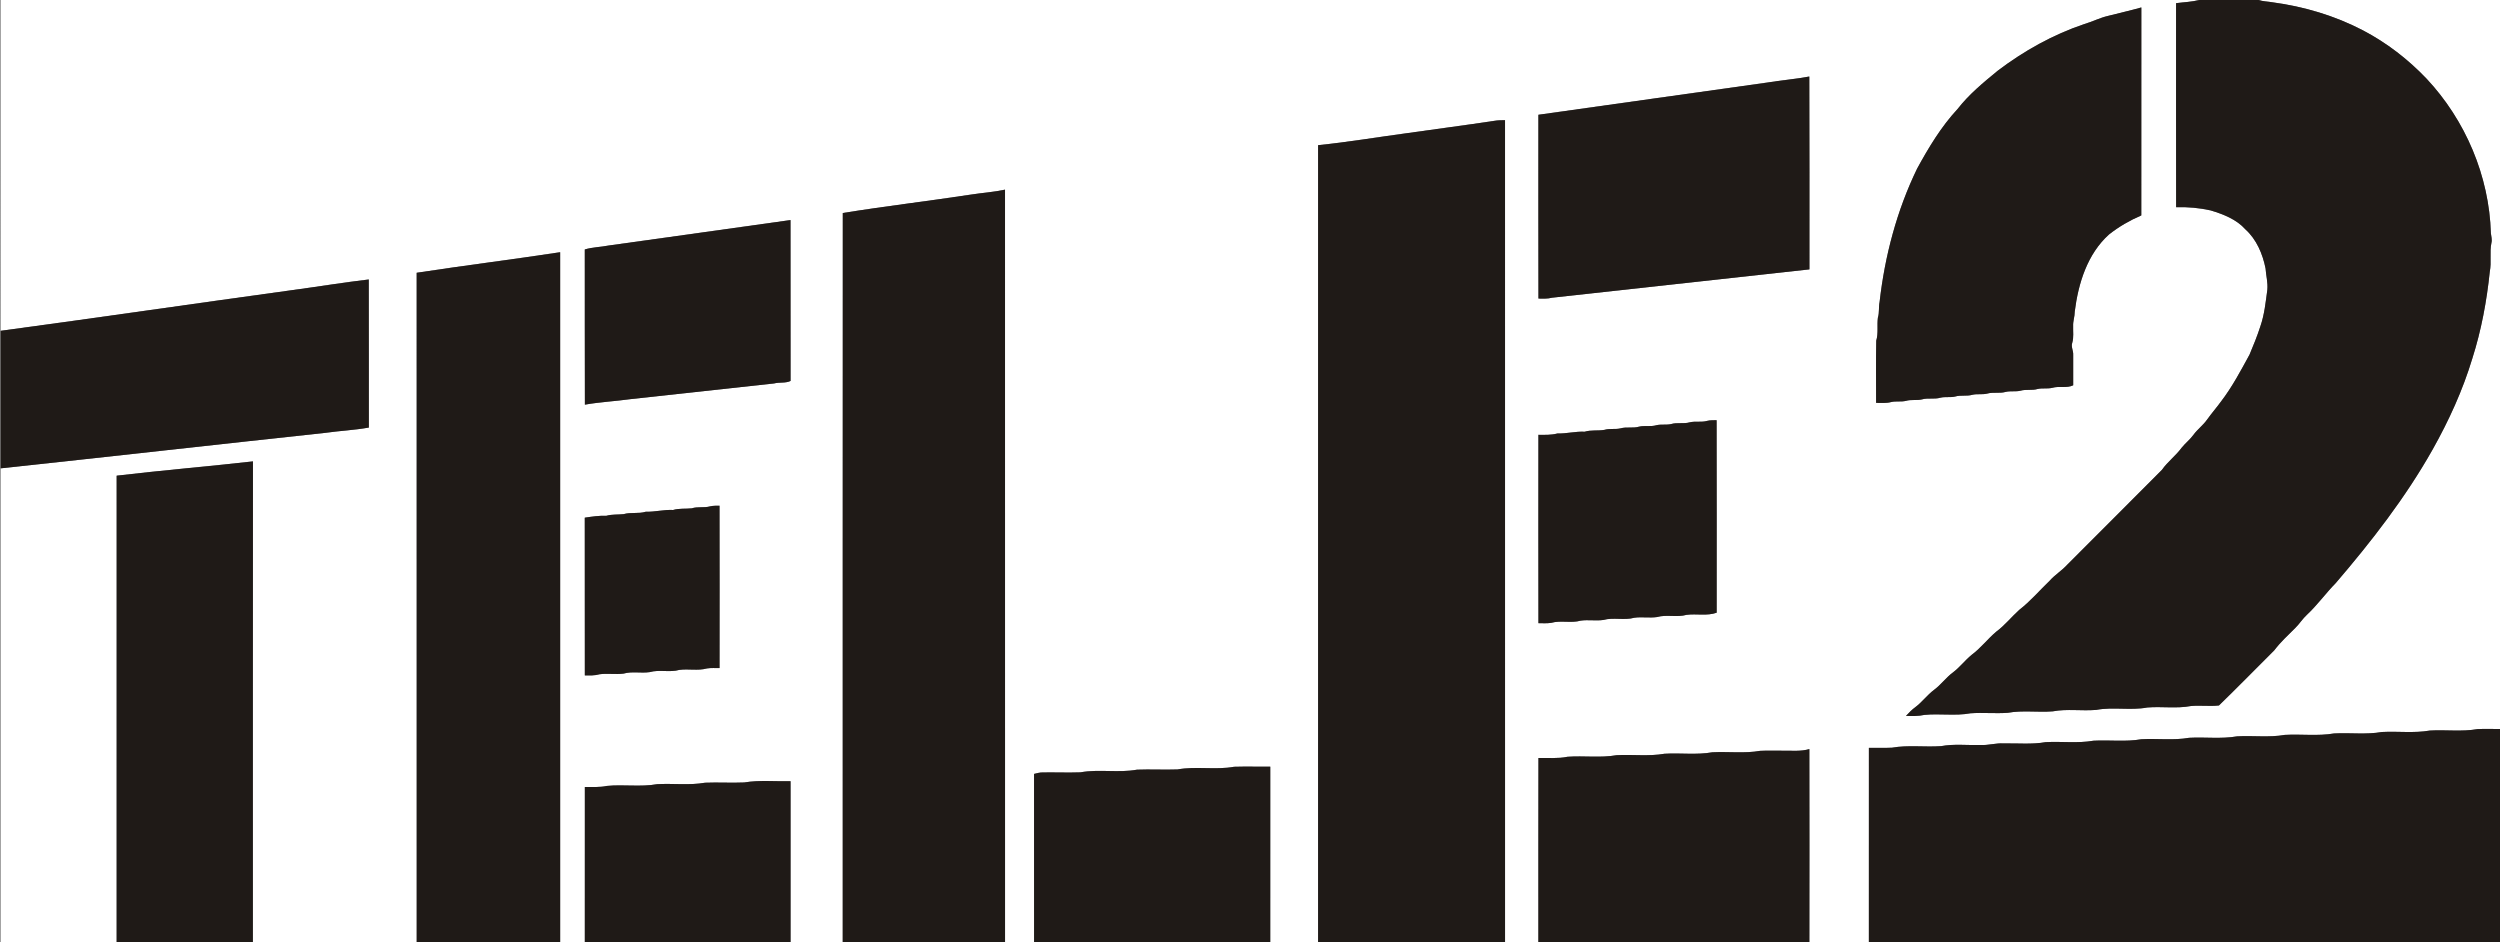
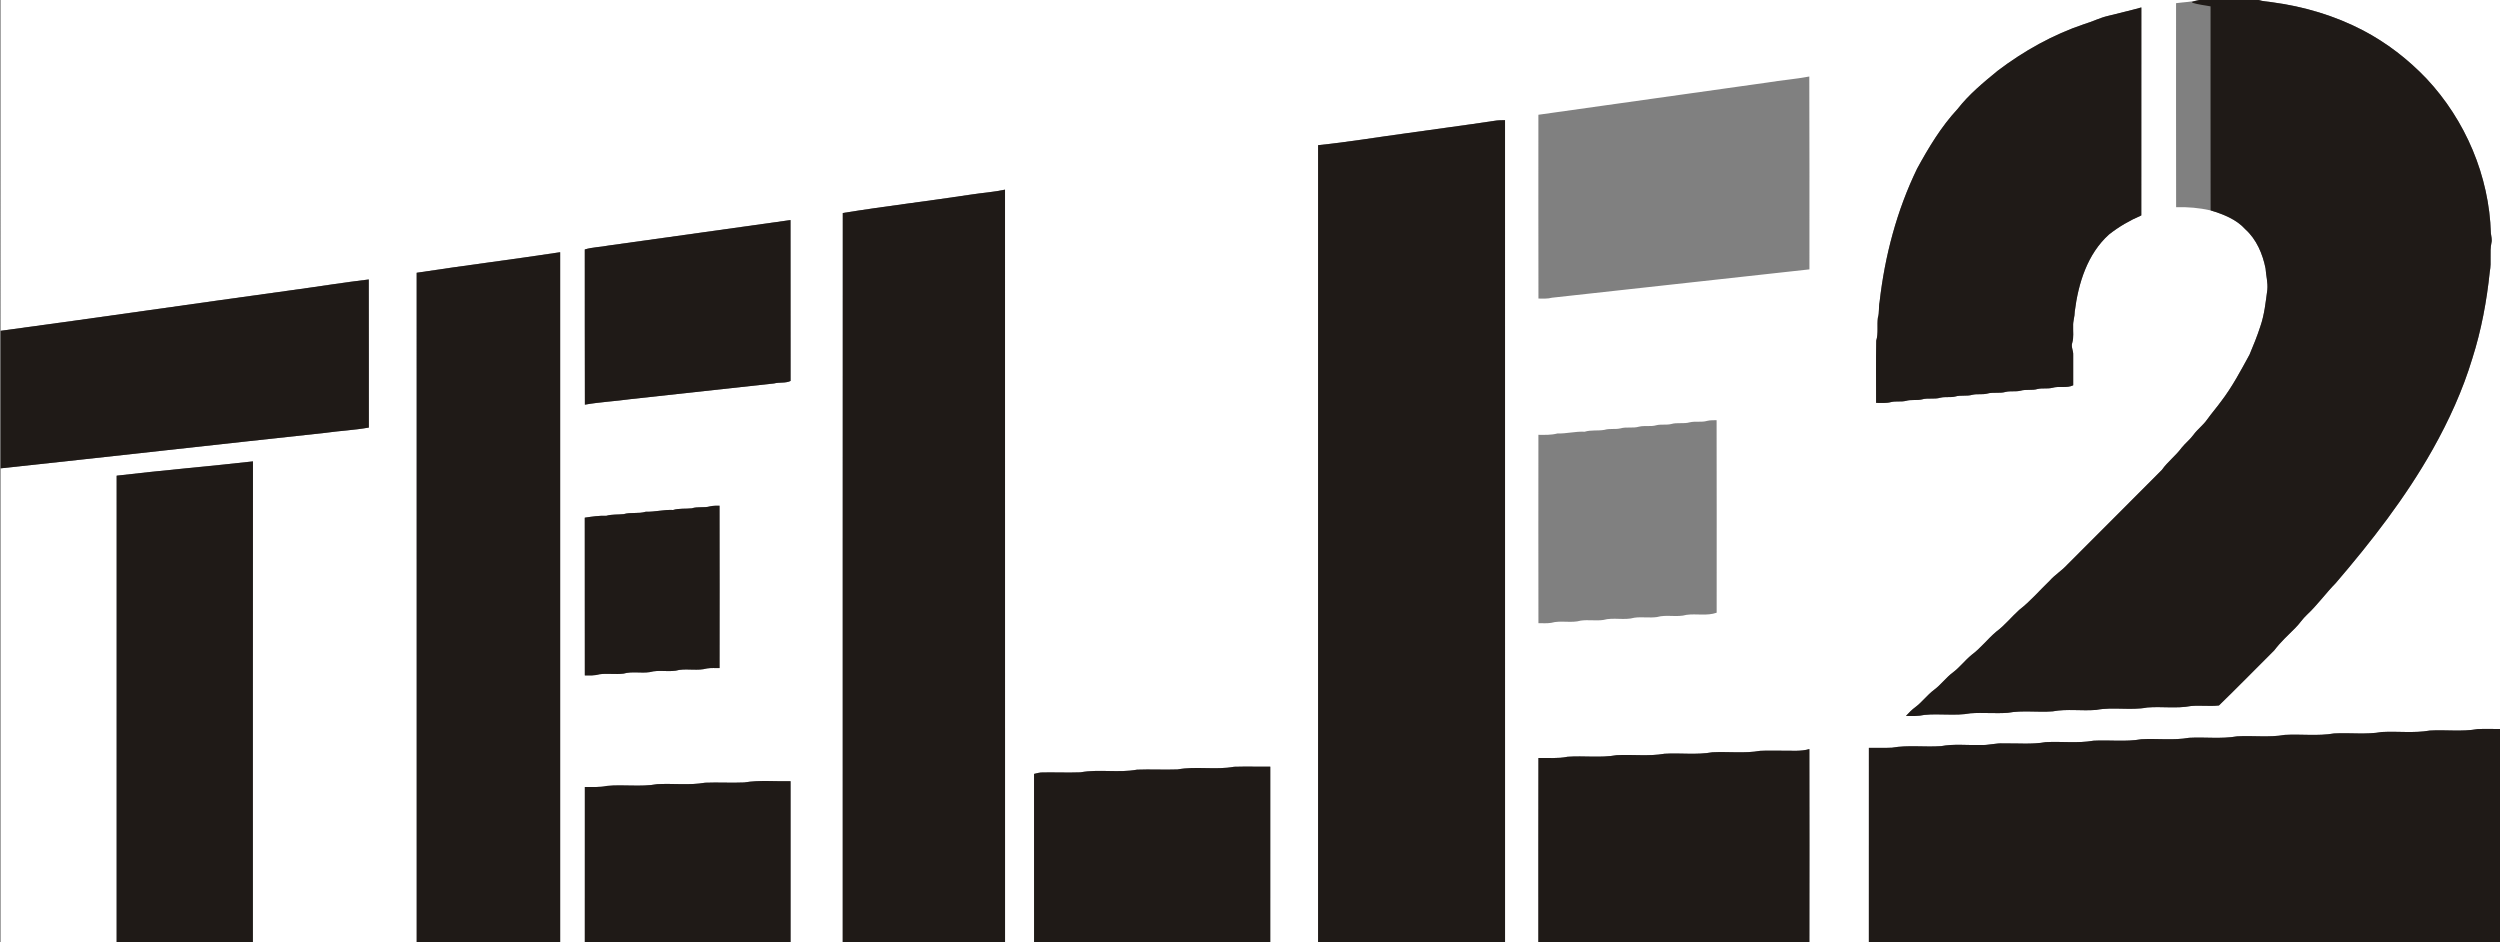
<svg xmlns="http://www.w3.org/2000/svg" version="1.1" id="Layer_1" x="0px" y="0px" width="1725px" height="650px" viewBox="0 0 1725 650" enable-background="new 0 0 1725 650" xml:space="preserve">
  <rect x="0" y="0" width="1725" height="650" fill="#808080" stroke="none" />
  <g>
    <g>
      <path fill="#FFFFFF" d="M0.5,0h1517.03c-5.24,1.33-10.71,1.48-16.05,2.19c0.02,46.93-0.06,93.85,0.04,140.78    c7.98-0.25,16.01,0.46,23.8,2.2c8.7,2.65,17.76,6.11,23.96,13.05c7.72,6.95,11.95,17,13.95,27.03c0.32,4.91,1.7,9.75,1.22,14.7    c-1.14,8.47-1.99,17.07-4.8,25.19c-2.15,6.64-4.76,13.12-7.48,19.54c-6.04,11.07-11.96,22.29-19.66,32.33    c-3.08,4.24-6.53,8.18-9.58,12.44c-2.7,3.91-6.65,6.72-9.43,10.55c-2.37,3.26-5.59,5.76-8.12,8.87    c-4.05,5.57-9.72,9.69-13.67,15.34c-21.72,21.94-43.68,43.65-65.44,65.55c-3.69,4.03-8.42,6.88-12.04,10.98    c-6.97,6.69-13.27,14.12-20.93,20.05c-5.43,4.9-10.02,10.72-15.93,15.09c-5.95,5.02-10.7,11.36-16.99,16    c-4.57,3.75-8.15,8.56-12.88,12.12c-4.77,3.52-8.24,8.47-13,12s-8.24,8.47-13,11.99c-2.37,1.73-4.4,3.86-6.39,5.99    c4.22,0.11,8.49,0.22,12.65-0.69c10.58-1.1,21.35,0.82,31.87-1.12c8.56-0.62,17.17,0.29,25.74-0.34c10.23-1.86,20.68-0.19,31-1    c9.89-1.85,20.02-0.16,30-1c11.64-2.2,23.62,0.52,35.26-1.66c9.98-0.82,20.1,0.85,30-1c6.46-0.65,12.99,0.36,19.45-0.41    c12.87-12.5,25.44-25.35,38.16-38.03c4.27-5.67,9.52-10.46,14.53-15.47c2.88-2.8,4.97-6.3,7.96-9.02    c7.27-6.78,13.05-14.93,20.01-22.01c24.7-28.84,48.16-59.01,66.82-92.17c11.17-19.9,20.73-40.8,27.33-62.68    c6.21-19.47,9.97-39.66,12.06-59.96c1.31-6.57-0.25-13.33,1.14-19.88c0.57-2.23-0.16-4.45-0.39-6.66    c-1.12-39.37-17.54-77.96-44.43-106.64c-12.69-13.33-27.46-24.71-43.76-33.26c-19.48-10.17-40.83-16.51-62.58-19.41    c-3.16-0.56-6.42-0.54-9.47-1.57h167.04v503.03c-5.33,0.04-10.66-0.23-15.97,0.05c-10.89,1.93-22.01,0.35-32.99,1.01    c-10.9,1.9-22.02,0.39-33.01,0.99c-10.9,1.91-22.01,0.41-33,1c-11.23,1.93-22.68,0.35-34,1c-10.9,1.92-22.01,0.35-32.99,1.01    c-10.91,1.89-22.02,0.4-33.01,0.99c-10.89,1.92-22.01,0.36-32.99,1c-10.9,1.92-22.02,0.41-33.01,1.01    c-10.9,1.9-22.01,0.39-32.99,0.99c-9.59,1.7-19.37,0.68-29.05,0.88c-5.39-0.35-10.6,1.43-15.98,1.08    c-9.05,0.29-18.2-0.87-27.15,0.79c-11.28,0.81-22.7-0.89-33.9,1.08c-5.31,0.27-10.63,0.04-15.93,0.1    c-0.03,44.66-0.01,89.33-0.01,133.99h-41.05c0.03-44.38,0.11-88.76-0.01-133.14c-5.84,1.73-11.97,1.06-17.96,1.13    c-5.33,0.05-10.65-0.18-15.97,0.09c-10.9,1.91-22.01,0.41-33,1c-10.89,1.93-22.01,0.36-32.99,1.01c-10.9,1.9-22.02,0.39-33,0.99    c-11.2,1.98-22.63,0.28-33.91,1.09c-6.62,1.38-13.4,0.7-20.1,0.84c-0.12,42.33-0.021,84.66-0.05,126.99h-23    c0-189.03,0.01-378.06-0.01-567.09c-2.53,0.06-5.06,0.05-7.55,0.49c-20.13,3.07-40.32,5.63-60.47,8.54    c-20.32,2.73-40.57,6.17-60.96,8.22c-0.03,183.28,0,366.56-0.01,549.84h-33c0-40.33-0.01-80.65,0.01-120.98    c-8.32,0.05-16.64-0.18-24.95,0.06c-12.91,2.35-26.17-0.52-39.08,1.84c-9.3,0.34-18.62-0.21-27.93,0.16    c-12.9,2.36-26.16-0.51-39.06,1.84c-8.67,0.31-17.34-0.06-26.01,0.07c-2.04-0.01-4.02,0.51-5.97,1.02    c0.05,38.67,0,77.33,0.03,115.99h-20.04c0-173.05,0.04-346.09-0.02-519.14c-7.8,1.71-15.8,2.18-23.68,3.43    c-29.38,4.49-58.93,7.94-88.26,12.69c-0.1,167.67-0.01,335.35-0.04,503.02h-36c-0.01-36.99,0.01-73.98,0-110.98    c-10.67,0.27-21.45-0.88-32.02,0.89c-8.97,0.4-17.96-0.19-26.93,0.17c-10.89,1.9-22.01,0.4-33,1    c-11.48,2.06-23.21,0.08-34.77,1.21c-5,1.08-10.14,0.68-15.22,0.72c-0.05,35.67,0,71.33-0.02,106.99h-17.01    c0-158.66,0.01-317.32,0-475.97c-32.94,5.04-66.06,9.13-99.01,14.18c0.04,153.93,0.01,307.86,0.02,461.79H174.48    c0.04-110.55-0.08-221.09,0.06-331.64c-31.32,3.51-62.74,6.17-94.05,9.86C80.47,435.48,80.5,542.74,80.48,650H0.5V323.15    c74.59-7.99,149.14-16.44,223.73-24.46c10.06-1.44,20.28-1.87,30.27-3.68c-0.06-34.06,0.05-68.12-0.06-102.18    c-17.63,2.08-35.18,4.99-52.78,7.35c-67.07,9.23-134.07,19.01-201.16,28.07V0z M1454.49,10.99c-5.65,1.3-10.82,4.02-16.36,5.63    c-21.58,7.25-41.68,18.5-59.78,32.24c-9.84,8.08-19.78,16.26-27.64,26.36c-11.31,12.19-19.95,26.57-27.89,41.1    c-13.99,28.82-22.32,60.32-25.91,92.08c-0.75,3.57-0.06,7.3-1.18,10.82c-0.68,5.27,0.43,10.68-1.12,15.85    c-0.29,14.3-0.07,28.62-0.1,42.92c3.45-0.02,7,0.35,10.39-0.58c3.34-0.81,6.84,0,10.2-0.82c3.58-1.05,7.37-0.15,10.99-1    c4.18-1.22,8.63,0.05,12.81-1.18c3.34-0.81,6.84,0,10.2-0.82c3.84-1.13,7.94-0.07,11.8-1.18c3.34-0.8,6.85,0,10.2-0.82    c4.18-1.21,8.62,0.03,12.81-1.18c3.33-0.81,6.84-0.01,10.19-0.82c3.84-1.11,7.94-0.05,11.8-1.18c3.34-0.8,6.84,0.01,10.2-0.82    c4.71-1.38,9.86,0.45,14.41-1.75c-0.02-6.96-0.01-13.92,0-20.88c0.21-2.9-1.68-5.67-0.63-8.53c1.09-3.73,0.47-7.65,0.59-11.46    c-0.17-3.37,1.13-6.58,1.1-9.95c2.43-19.43,8.67-39.78,23.68-53.26c6.78-5.35,14.31-9.71,22.25-13.12    c-0.03-47.84-0.04-95.67,0.03-143.51C1469.9,7.3,1462.16,9.02,1454.49,10.99z M1219.48,56.95    c-52.66,7.5-105.34,14.74-157.99,22.24c0.01,42.27-0.07,84.55,0.04,126.82c3.12-0.01,6.31,0.25,9.37-0.59    c59.21-6.54,118.4-13,177.61-19.55c-0.04-44.36,0.11-88.71-0.09-133.07C1238.83,54.61,1229.1,55.35,1219.48,56.95z M419.9,169.42    c-5.43,1.09-11.09,1.08-16.4,2.71c0.07,35.69-0.06,71.39,0.07,107.08c10.37-1.83,20.91-2.34,31.33-3.79    c33.07-3.6,66.13-7.19,99.2-10.84c3.74-1,7.78-0.03,11.39-1.72c-0.04-37.01,0.04-74.01-0.04-111.02    C503.59,157.64,461.76,163.68,419.9,169.42z M1177.91,290.41c-3.92,1.16-8.07,0.05-12.01,1c-4.18,1.2-8.63-0.05-12.8,1.18    c-3.35,0.82-6.86-0.01-10.19,0.82c-3.92,1.16-8.07,0.05-12.01,1c-4.18,1.24-8.63-0.04-12.81,1.18c-3.62,0.83-7.42-0.07-10.99,1    c-4.53,0.83-9.22-0.07-13.68,1.3c-6.36-0.33-12.5,1.39-18.85,1.22c-4.27,1.13-8.69,0.96-13.07,0.92    c-0.02,43.32-0.07,86.64,0.02,129.96c2.91-0.01,5.86,0.24,8.76-0.22c6.67-1.91,13.76,0.37,20.439-1.54    c5.15-0.74,10.4,0.28,15.561-0.46c7-1.95,14.43,0.42,21.439-1.54c5.15-0.73,10.4,0.27,15.561-0.46    c6.67-1.91,13.76,0.37,20.439-1.53c6.9-0.93,14.061,0.91,20.78-1.47c0-44.28,0.08-88.56-0.04-132.84    C1182.26,289.99,1180.04,289.87,1177.91,290.41z M489.9,349.41c-4.13,1.13-8.52,0.01-12.62,1.35c-4.29,0.45-8.66-0.11-12.85,1.13    c-6.37-0.33-12.51,1.39-18.86,1.22c-4.99,1.53-10.3,0.2-15.29,1.65c-3.96,0.43-7.98,0.02-11.85,1.12    c-5.05-0.16-9.98,0.56-14.94,1.32c0.05,36.27,0.01,72.55,0.04,108.82c3.41,0.03,6.87,0.19,10.19-0.79    c5.48-0.75,11.07,0.28,16.56-0.46c5.87-1.68,12.04-0.13,18-1.01c6.68-1.9,13.76,0.37,20.44-1.53c6.3-0.9,12.79,0.71,19-1    c2.89-0.46,5.84-0.22,8.76-0.25c0.03-37.35,0.08-74.7-0.02-112.05C494.27,348.98,492.04,348.87,489.9,349.41z" />
    </g>
  </g>
  <g>
-     <path fill="#1F1A17" d="M1517.53,0h40.93c3.05,1.03,6.31,1.01,9.47,1.57c21.75,2.9,43.1,9.24,62.58,19.41   c16.3,8.55,31.07,19.93,43.76,33.26c26.89,28.68,43.31,67.27,44.43,106.64c0.229,2.21,0.96,4.43,0.39,6.66   c-1.39,6.55,0.17,13.31-1.14,19.88c-2.09,20.3-5.85,40.49-12.06,59.96c-6.6,21.88-16.16,42.78-27.33,62.68   c-18.66,33.16-42.12,63.33-66.82,92.17c-6.96,7.08-12.74,15.23-20.01,22.01c-2.99,2.72-5.08,6.22-7.96,9.02   c-5.01,5.01-10.26,9.8-14.53,15.47c-12.72,12.68-25.29,25.53-38.16,38.03c-6.46,0.77-12.99-0.24-19.45,0.41   c-9.9,1.85-20.02,0.18-30,1c-11.64,2.18-23.62-0.54-35.26,1.66c-9.98,0.84-20.11-0.85-30,1c-10.32,0.81-20.77-0.86-31,1   c-8.57,0.63-17.18-0.28-25.74,0.34c-10.52,1.94-21.29,0.02-31.87,1.12c-4.16,0.91-8.43,0.8-12.65,0.69   c1.99-2.13,4.02-4.26,6.39-5.99c4.76-3.52,8.24-8.46,13-11.99s8.23-8.48,13-12c4.73-3.56,8.31-8.37,12.88-12.12   c6.29-4.64,11.04-10.98,16.99-16c5.91-4.37,10.5-10.19,15.93-15.09c7.66-5.93,13.96-13.36,20.93-20.05   c3.62-4.1,8.35-6.95,12.04-10.98c21.76-21.9,43.72-43.61,65.44-65.55c3.95-5.65,9.62-9.77,13.67-15.34   c2.53-3.11,5.75-5.61,8.12-8.87c2.78-3.83,6.73-6.64,9.43-10.55c3.05-4.26,6.5-8.2,9.58-12.44c7.7-10.04,13.62-21.26,19.66-32.33   c2.72-6.42,5.33-12.9,7.48-19.54c2.81-8.12,3.66-16.72,4.8-25.19c0.479-4.95-0.9-9.79-1.22-14.7c-2-10.03-6.23-20.08-13.95-27.03   c-6.2-6.94-15.26-10.4-23.96-13.05c-7.79-1.74-15.82-2.45-23.8-2.2c-0.1-46.93-0.02-93.85-0.04-140.78   C1506.82,1.48,1512.29,1.33,1517.53,0z" />
+     <path fill="#1F1A17" d="M1517.53,0h40.93c3.05,1.03,6.31,1.01,9.47,1.57c21.75,2.9,43.1,9.24,62.58,19.41   c16.3,8.55,31.07,19.93,43.76,33.26c26.89,28.68,43.31,67.27,44.43,106.64c0.229,2.21,0.96,4.43,0.39,6.66   c-1.39,6.55,0.17,13.31-1.14,19.88c-2.09,20.3-5.85,40.49-12.06,59.96c-6.6,21.88-16.16,42.78-27.33,62.68   c-18.66,33.16-42.12,63.33-66.82,92.17c-6.96,7.08-12.74,15.23-20.01,22.01c-2.99,2.72-5.08,6.22-7.96,9.02   c-5.01,5.01-10.26,9.8-14.53,15.47c-12.72,12.68-25.29,25.53-38.16,38.03c-6.46,0.77-12.99-0.24-19.45,0.41   c-9.9,1.85-20.02,0.18-30,1c-11.64,2.18-23.62-0.54-35.26,1.66c-9.98,0.84-20.11-0.85-30,1c-10.32,0.81-20.77-0.86-31,1   c-8.57,0.63-17.18-0.28-25.74,0.34c-10.52,1.94-21.29,0.02-31.87,1.12c-4.16,0.91-8.43,0.8-12.65,0.69   c1.99-2.13,4.02-4.26,6.39-5.99c4.76-3.52,8.24-8.46,13-11.99s8.23-8.48,13-12c4.73-3.56,8.31-8.37,12.88-12.12   c6.29-4.64,11.04-10.98,16.99-16c5.91-4.37,10.5-10.19,15.93-15.09c7.66-5.93,13.96-13.36,20.93-20.05   c3.62-4.1,8.35-6.95,12.04-10.98c21.76-21.9,43.72-43.61,65.44-65.55c3.95-5.65,9.62-9.77,13.67-15.34   c2.53-3.11,5.75-5.61,8.12-8.87c2.78-3.83,6.73-6.64,9.43-10.55c3.05-4.26,6.5-8.2,9.58-12.44c7.7-10.04,13.62-21.26,19.66-32.33   c2.72-6.42,5.33-12.9,7.48-19.54c2.81-8.12,3.66-16.72,4.8-25.19c0.479-4.95-0.9-9.79-1.22-14.7c-2-10.03-6.23-20.08-13.95-27.03   c-6.2-6.94-15.26-10.4-23.96-13.05c-0.1-46.93-0.02-93.85-0.04-140.78   C1506.82,1.48,1512.29,1.33,1517.53,0z" />
    <path fill="#1F1A17" d="M1454.49,10.99c7.67-1.97,15.41-3.69,23.04-5.86c-0.07,47.84-0.06,95.67-0.03,143.51   c-7.94,3.41-15.47,7.77-22.25,13.12c-15.01,13.48-21.25,33.83-23.68,53.26c0.03,3.37-1.27,6.58-1.1,9.95   c-0.12,3.81,0.5,7.73-0.59,11.46c-1.05,2.86,0.84,5.63,0.63,8.53c-0.01,6.96-0.02,13.92,0,20.88c-4.55,2.2-9.7,0.37-14.41,1.75   c-3.36,0.83-6.86,0.02-10.2,0.82c-3.86,1.13-7.96,0.07-11.8,1.18c-3.35,0.81-6.86,0.01-10.19,0.82c-4.19,1.21-8.63-0.03-12.81,1.18   c-3.35,0.82-6.86,0.02-10.2,0.82c-3.86,1.11-7.96,0.05-11.8,1.18c-3.36,0.82-6.86,0.01-10.2,0.82c-4.18,1.23-8.63-0.04-12.81,1.18   c-3.62,0.85-7.41-0.05-10.99,1c-3.36,0.82-6.86,0.01-10.2,0.82c-3.39,0.93-6.94,0.56-10.39,0.58c0.03-14.3-0.19-28.62,0.1-42.92   c1.55-5.17,0.44-10.58,1.12-15.85c1.12-3.52,0.43-7.25,1.18-10.82c3.59-31.76,11.92-63.26,25.91-92.08   c7.94-14.53,16.58-28.91,27.89-41.1c7.86-10.1,17.8-18.28,27.64-26.36c18.1-13.74,38.2-24.99,59.78-32.24   C1443.67,15.01,1448.84,12.29,1454.49,10.99z" />
-     <path fill="#1F1A17" d="M1219.48,56.95c9.62-1.6,19.35-2.34,28.94-4.15c0.2,44.36,0.05,88.71,0.09,133.07   c-59.21,6.55-118.4,13.01-177.61,19.55c-3.06,0.84-6.25,0.58-9.37,0.59c-0.11-42.27-0.03-84.55-0.04-126.82   C1114.14,71.69,1166.82,64.45,1219.48,56.95z" />
    <path fill="#1F1A17" d="M1030.92,83.4c2.49-0.44,5.02-0.43,7.55-0.49c0.021,189.03,0.01,378.06,0.01,567.09h-129   c0.01-183.28-0.02-366.56,0.01-549.84c20.39-2.05,40.64-5.49,60.96-8.22C990.6,89.03,1010.79,86.47,1030.92,83.4z" />
    <path fill="#1F1A17" d="M669.78,134.29c7.88-1.25,15.88-1.72,23.68-3.43c0.06,173.05,0.02,346.09,0.02,519.14h-112   c0.03-167.67-0.06-335.35,0.04-503.02C610.85,142.23,640.4,138.78,669.78,134.29z" />
    <path fill="#1F1A17" d="M419.9,169.42c41.86-5.74,83.69-11.78,125.55-17.58c0.08,37.01,0,74.01,0.04,111.02   c-3.61,1.69-7.65,0.72-11.39,1.72c-33.07,3.65-66.13,7.24-99.2,10.84c-10.42,1.45-20.96,1.96-31.33,3.79   c-0.13-35.69,0-71.39-0.07-107.08C408.81,170.5,414.47,170.51,419.9,169.42z" />
    <path fill="#1F1A17" d="M287.5,188.21c32.95-5.05,66.07-9.14,99.01-14.18c0.01,158.65,0,317.31,0,475.97h-98.99   C287.51,496.07,287.54,342.14,287.5,188.21z" />
    <path fill="#1F1A17" d="M201.66,200.18c17.6-2.36,35.15-5.27,52.78-7.35c0.11,34.06,0,68.12,0.06,102.18   c-9.99,1.81-20.21,2.24-30.27,3.68c-74.59,8.02-149.14,16.47-223.73,24.46v-94.9C67.59,219.19,134.59,209.41,201.66,200.18z" />
-     <path fill="#1F1A17" d="M1177.91,290.41c2.13-0.54,4.35-0.42,6.55-0.48c0.12,44.28,0.04,88.56,0.04,132.84   c-6.72,2.38-13.88,0.54-20.78,1.47c-6.68,1.9-13.77-0.38-20.439,1.53c-5.16,0.73-10.41-0.27-15.561,0.46   c-7.01,1.96-14.439-0.41-21.439,1.54c-5.16,0.74-10.41-0.28-15.561,0.46c-6.68,1.91-13.77-0.37-20.439,1.54   c-2.9,0.46-5.851,0.21-8.76,0.22c-0.09-43.32-0.04-86.64-0.02-129.96c4.38,0.04,8.8,0.21,13.07-0.92   c6.35,0.17,12.49-1.55,18.85-1.22c4.46-1.37,9.15-0.47,13.68-1.3c3.57-1.07,7.37-0.17,10.99-1c4.18-1.22,8.63,0.06,12.81-1.18   c3.94-0.95,8.09,0.16,12.01-1c3.33-0.83,6.84,0,10.19-0.82c4.17-1.23,8.62,0.02,12.8-1.18   C1169.84,290.46,1173.99,291.57,1177.91,290.41z" />
    <path fill="#1F1A17" d="M80.49,328.22c31.31-3.69,62.73-6.35,94.05-9.86c-0.14,110.55-0.02,221.09-0.06,331.64h-94   C80.5,542.74,80.47,435.48,80.49,328.22z" />
    <path fill="#1F1A17" d="M489.9,349.41c2.14-0.54,4.37-0.43,6.56-0.48c0.1,37.35,0.05,74.7,0.02,112.05   c-2.92,0.03-5.87-0.21-8.76,0.25c-6.21,1.71-12.7,0.1-19,1c-6.68,1.9-13.76-0.37-20.44,1.53c-5.96,0.88-12.13-0.67-18,1.01   c-5.49,0.74-11.08-0.29-16.56,0.46c-3.32,0.98-6.78,0.82-10.19,0.79c-0.03-36.27,0.01-72.55-0.04-108.82   c4.96-0.76,9.89-1.48,14.94-1.32c3.87-1.1,7.89-0.69,11.85-1.12c4.99-1.45,10.3-0.12,15.29-1.65c6.35,0.17,12.49-1.55,18.86-1.22   c4.19-1.24,8.56-0.68,12.85-1.13C481.38,349.42,485.77,350.54,489.9,349.41z" />
    <path fill="#1F1A17" d="M1676.54,504.09c10.98-0.66,22.1,0.92,32.99-1.01c5.31-0.28,10.64-0.01,15.97-0.05V650h-435.98   c0-44.66-0.02-89.33,0.01-133.99c5.3-0.06,10.62,0.17,15.93-0.1c11.2-1.97,22.62-0.27,33.9-1.08c8.95-1.66,18.1-0.5,27.15-0.79   c5.38,0.35,10.59-1.43,15.98-1.08c9.68-0.2,19.46,0.82,29.05-0.88c10.98-0.6,22.09,0.91,32.99-0.99   c10.99-0.6,22.11,0.91,33.01-1.01c10.98-0.64,22.1,0.92,32.99-1c10.99-0.59,22.1,0.9,33.01-0.99c10.98-0.66,22.09,0.91,32.99-1.01   c11.32-0.65,22.77,0.93,34-1c10.99-0.59,22.1,0.91,33-1C1654.52,504.48,1665.64,505.99,1676.54,504.09z" />
    <path fill="#1F1A17" d="M1230.5,517.99c5.99-0.07,12.12,0.6,17.96-1.13c0.12,44.38,0.04,88.76,0.01,133.14h-186.99   c0.03-42.33-0.07-84.66,0.05-126.99c6.7-0.14,13.479,0.54,20.1-0.84c11.28-0.81,22.71,0.89,33.91-1.09c10.98-0.6,22.1,0.91,33-0.99   c10.98-0.65,22.1,0.92,32.99-1.01c10.99-0.59,22.1,0.91,33-1C1219.85,517.81,1225.17,518.04,1230.5,517.99z" />
    <path fill="#1F1A17" d="M812.46,530.92c12.91-2.36,26.17,0.51,39.08-1.84c8.31-0.24,16.63-0.01,24.95-0.06   c-0.021,40.33-0.01,80.65-0.01,120.98H713.52c-0.03-38.66,0.02-77.32-0.03-115.99c1.95-0.51,3.93-1.03,5.97-1.02   c8.67-0.13,17.34,0.24,26.01-0.07c12.9-2.35,26.16,0.52,39.06-1.84C793.84,530.71,803.16,531.26,812.46,530.92z" />
    <path fill="#1F1A17" d="M513.46,539.91c10.57-1.77,21.35-0.62,32.02-0.89c0.01,37-0.01,73.99,0,110.98H403.52   c0.02-35.66-0.03-71.32,0.02-106.99c5.08-0.04,10.22,0.36,15.22-0.72c11.56-1.13,23.29,0.85,34.77-1.21c10.99-0.6,22.11,0.9,33-1   C495.5,539.72,504.49,540.31,513.46,539.91z" />
  </g>
</svg>